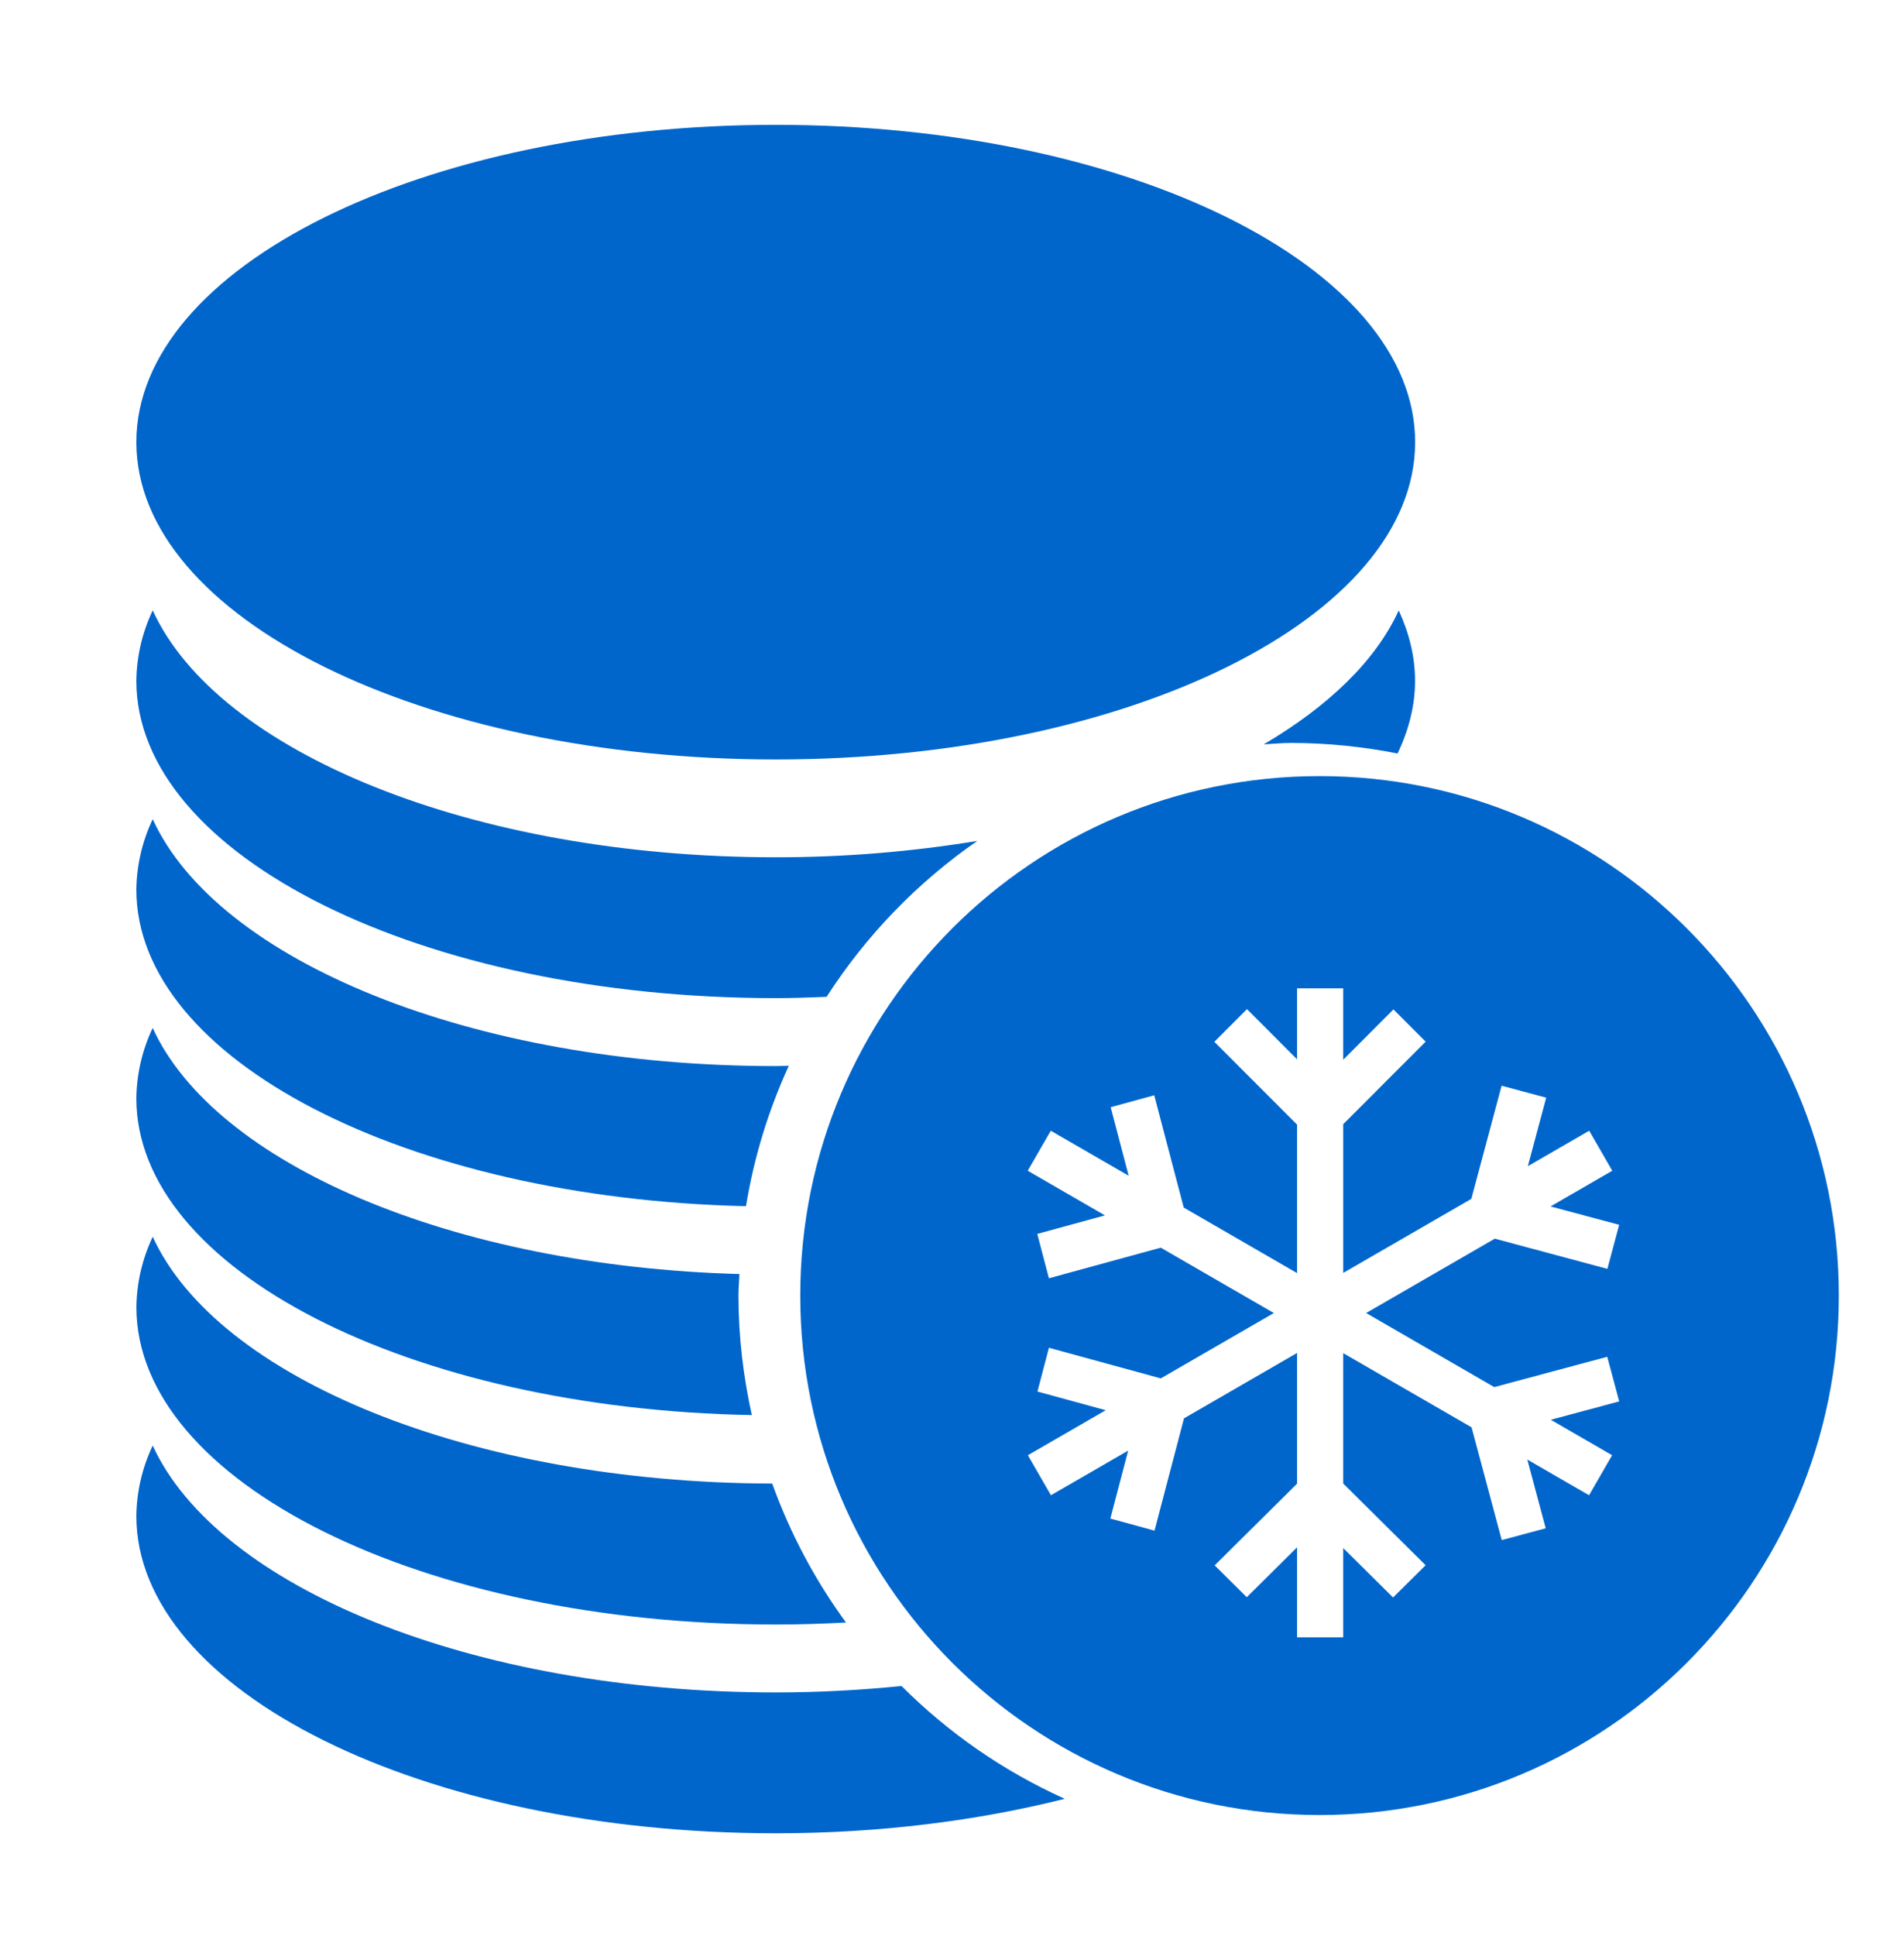
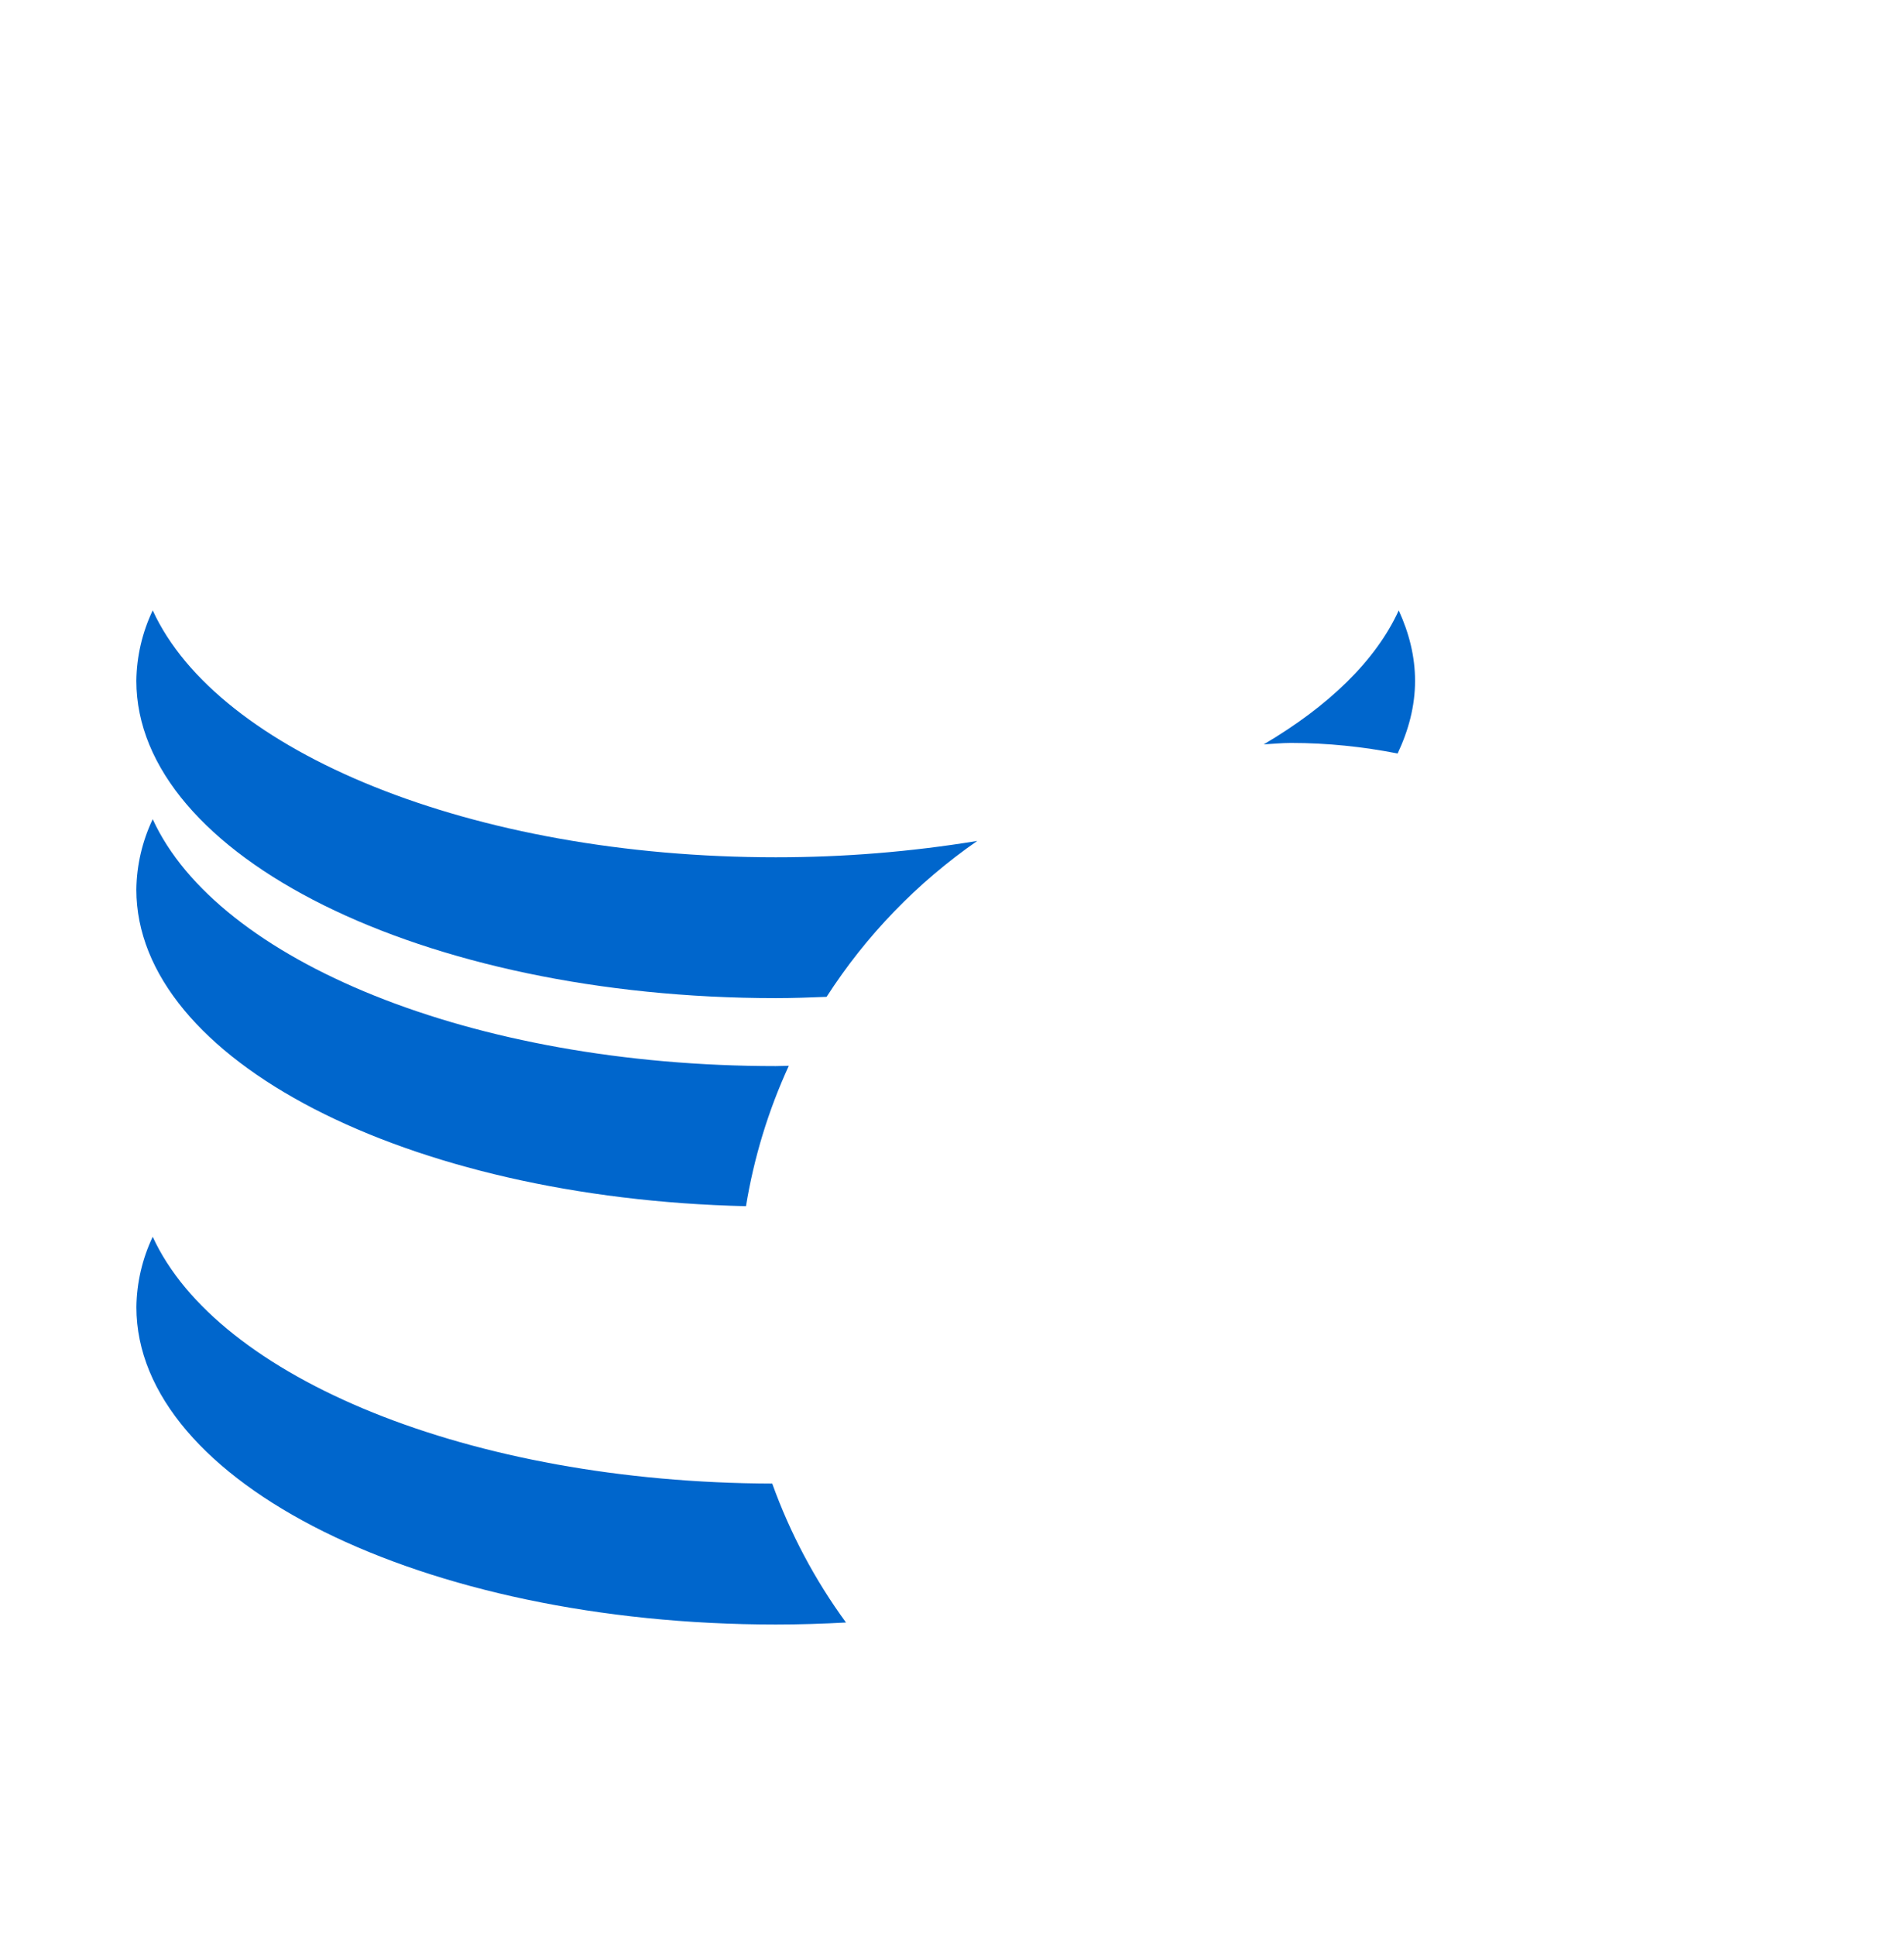
<svg xmlns="http://www.w3.org/2000/svg" width="428px" height="435px" viewBox="0 0 428 435" version="1.1">
  <title>Icon-Cooling service</title>
  <defs>
    <filter color-interpolation-filters="auto" id="filter-1">
      <feColorMatrix in="SourceGraphic" type="matrix" values="0 0 0 0 0 0 0 0 0 0.4 0 0 0 0 0.8 0 0 0 1 0" />
    </filter>
    <filter color-interpolation-filters="auto" id="filter-2">
      <feColorMatrix in="SourceGraphic" type="matrix" values="0 0 0 0 1 0 0 0 0 1 0 0 0 0 1 0 0 0 1 0" />
    </filter>
  </defs>
  <g id="AS-Icons" stroke="none" stroke-width="1" fill="none" fill-rule="evenodd">
    <g id="Icon-Cooling-service">
      <rect id="矩形" fill-opacity="0" fill="#FFFFFF" x="0" y="0" width="428" height="435" />
      <g filter="url(#filter-1)" id="Icon-chengben">
        <g transform="translate(30, 28)" id="编组" fill="#0066CC" fill-rule="nonzero">
-           <path d="M266.63,146.39 C202.14,146.39 149.89,198.65 149.89,263.12 C149.89,327.58 202.16,379.84 266.63,379.84 C331.09,379.84 383.35,327.58 383.35,263.12 C383.35,198.65 331.08,146.39 266.63,146.39 L266.63,146.39 Z M144.39,0.05 C64.99,0.05 0.65,31.98 0.65,71.35 C0.65,110.73 64.99,142.65 144.39,142.65 C223.76,142.65 288.11,110.75 288.11,71.35 C288.11,31.98 223.76,0.05 144.39,0.05 Z" id="形状" />
          <path d="M189.68,160.96 C174.708,163.412 159.561,164.639 144.39,164.63 C75.98,164.63 18.85,140.9 4.33,109.15 C1.972,114.098 0.716,119.499 0.65,124.98 C0.65,164.35 64.99,196.28 144.39,196.28 C148.25,196.28 152.03,196.14 155.81,195.99 C164.687,182.2 176.197,170.297 189.68,160.96 L189.68,160.96 Z M284.17,141.31 C286.65,136.07 288.09,130.61 288.09,124.99 C288.09,119.54 286.76,114.25 284.42,109.16 C279.26,120.46 268.62,130.7 254.07,139.26 C256.12,139.16 258.13,138.94 260.2,138.94 C268.4,138.94 276.41,139.79 284.17,141.31 Z" id="形状" />
          <path d="M144.39,211.55 C75.98,211.55 18.85,187.82 4.33,156.07 C1.974,161.015 0.718,166.413 0.65,171.89 C0.65,210.15 61.44,241.28 137.69,243.03 C139.47,232.13 142.71,221.51 147.32,211.48 C146.35,211.49 145.37,211.55 144.39,211.55 L144.39,211.55 Z" id="路径" />
-           <path d="M136.22,258.28 C71.49,256.48 18.27,233.46 4.32,202.98 C1.966,207.929 0.714,213.33 0.65,218.81 C0.65,257.28 62.13,288.55 139,289.97 C137.09,281.31 136,272.34 136,263.11 C136,261.49 136.15,259.9 136.22,258.28 L136.22,258.28 Z" id="路径" />
          <path d="M4.33,249.9 C1.977,254.846 0.725,260.243 0.66,265.72 C0.66,305.1 64.99,337.03 144.39,337.03 C149.74,337.03 154.99,336.86 160.17,336.58 C153.182,327.018 147.599,316.504 143.59,305.36 C75.54,305.16 18.79,281.53 4.33,249.9 L4.33,249.9 Z" id="路径" />
-           <path d="M172.66,350.85 C163.51,351.76 154.08,352.29 144.39,352.29 C75.98,352.29 18.85,328.57 4.33,296.81 C1.973,301.758 0.718,307.159 0.65,312.64 C0.65,352.02 64.99,383.94 144.39,383.94 C167.79,383.94 189.82,381.11 209.35,376.19 C195.685,370.037 183.253,361.451 172.66,350.85 Z M340.43,278.14 L279.73,278.14 L279.73,338.55 L258.67,338.55 L258.67,278.15 L198.27,278.15 L198.27,256.8 L258.67,256.8 L258.67,196.39 L279.74,196.39 L279.74,256.79 L340.43,256.79 L340.43,278.14 Z" id="形状" />
        </g>
      </g>
      <g filter="url(#filter-2)" id="Icon-icon-weather-snowflake">
        <g transform="translate(222.5, 220)">
-           <polygon id="路径" fill="#FFFFFF" fill-rule="nonzero" points="69.068 147.917 79.44 147.917 79.44 127.85 90.647 138.957 97.962 131.707 79.44 113.349 79.44 84.049 108.293 100.722 115.075 126.056 124.959 123.405 120.825 107.964 134.702 115.983 139.889 106.991 126.099 99.022 141.479 94.897 138.795 84.867 113.393 91.68 84.595 75.038 113.512 58.328 138.824 65.117 141.472 55.222 126.046 51.085 139.922 43.067 134.735 34.075 120.944 42.044 125.066 26.648 115.047 23.961 108.241 49.385 79.441 66.028 79.441 32.607 97.971 14.061 90.735 6.818 79.44 18.123 79.44 2.083 69.068 2.083 69.068 18.023 57.807 6.752 50.472 14.094 69.068 32.706 69.068 66.066 43.587 51.341 36.965 26.108 27.168 28.787 31.211 44.189 13.707 34.075 8.521 43.067 25.882 53.099 10.67 57.259 13.286 67.226 38.429 60.35 63.848 75.038 38.434 89.723 13.29 82.848 10.71 92.68 26.056 96.877 8.554 106.991 13.741 115.983 31.103 105.95 27.096 121.217 37.026 123.933 43.649 98.7 69.068 84.011 69.068 113.382 50.546 131.74 57.763 138.892 69.068 127.687 69.068 147.917" />
-         </g>
+           </g>
      </g>
    </g>
  </g>
</svg>